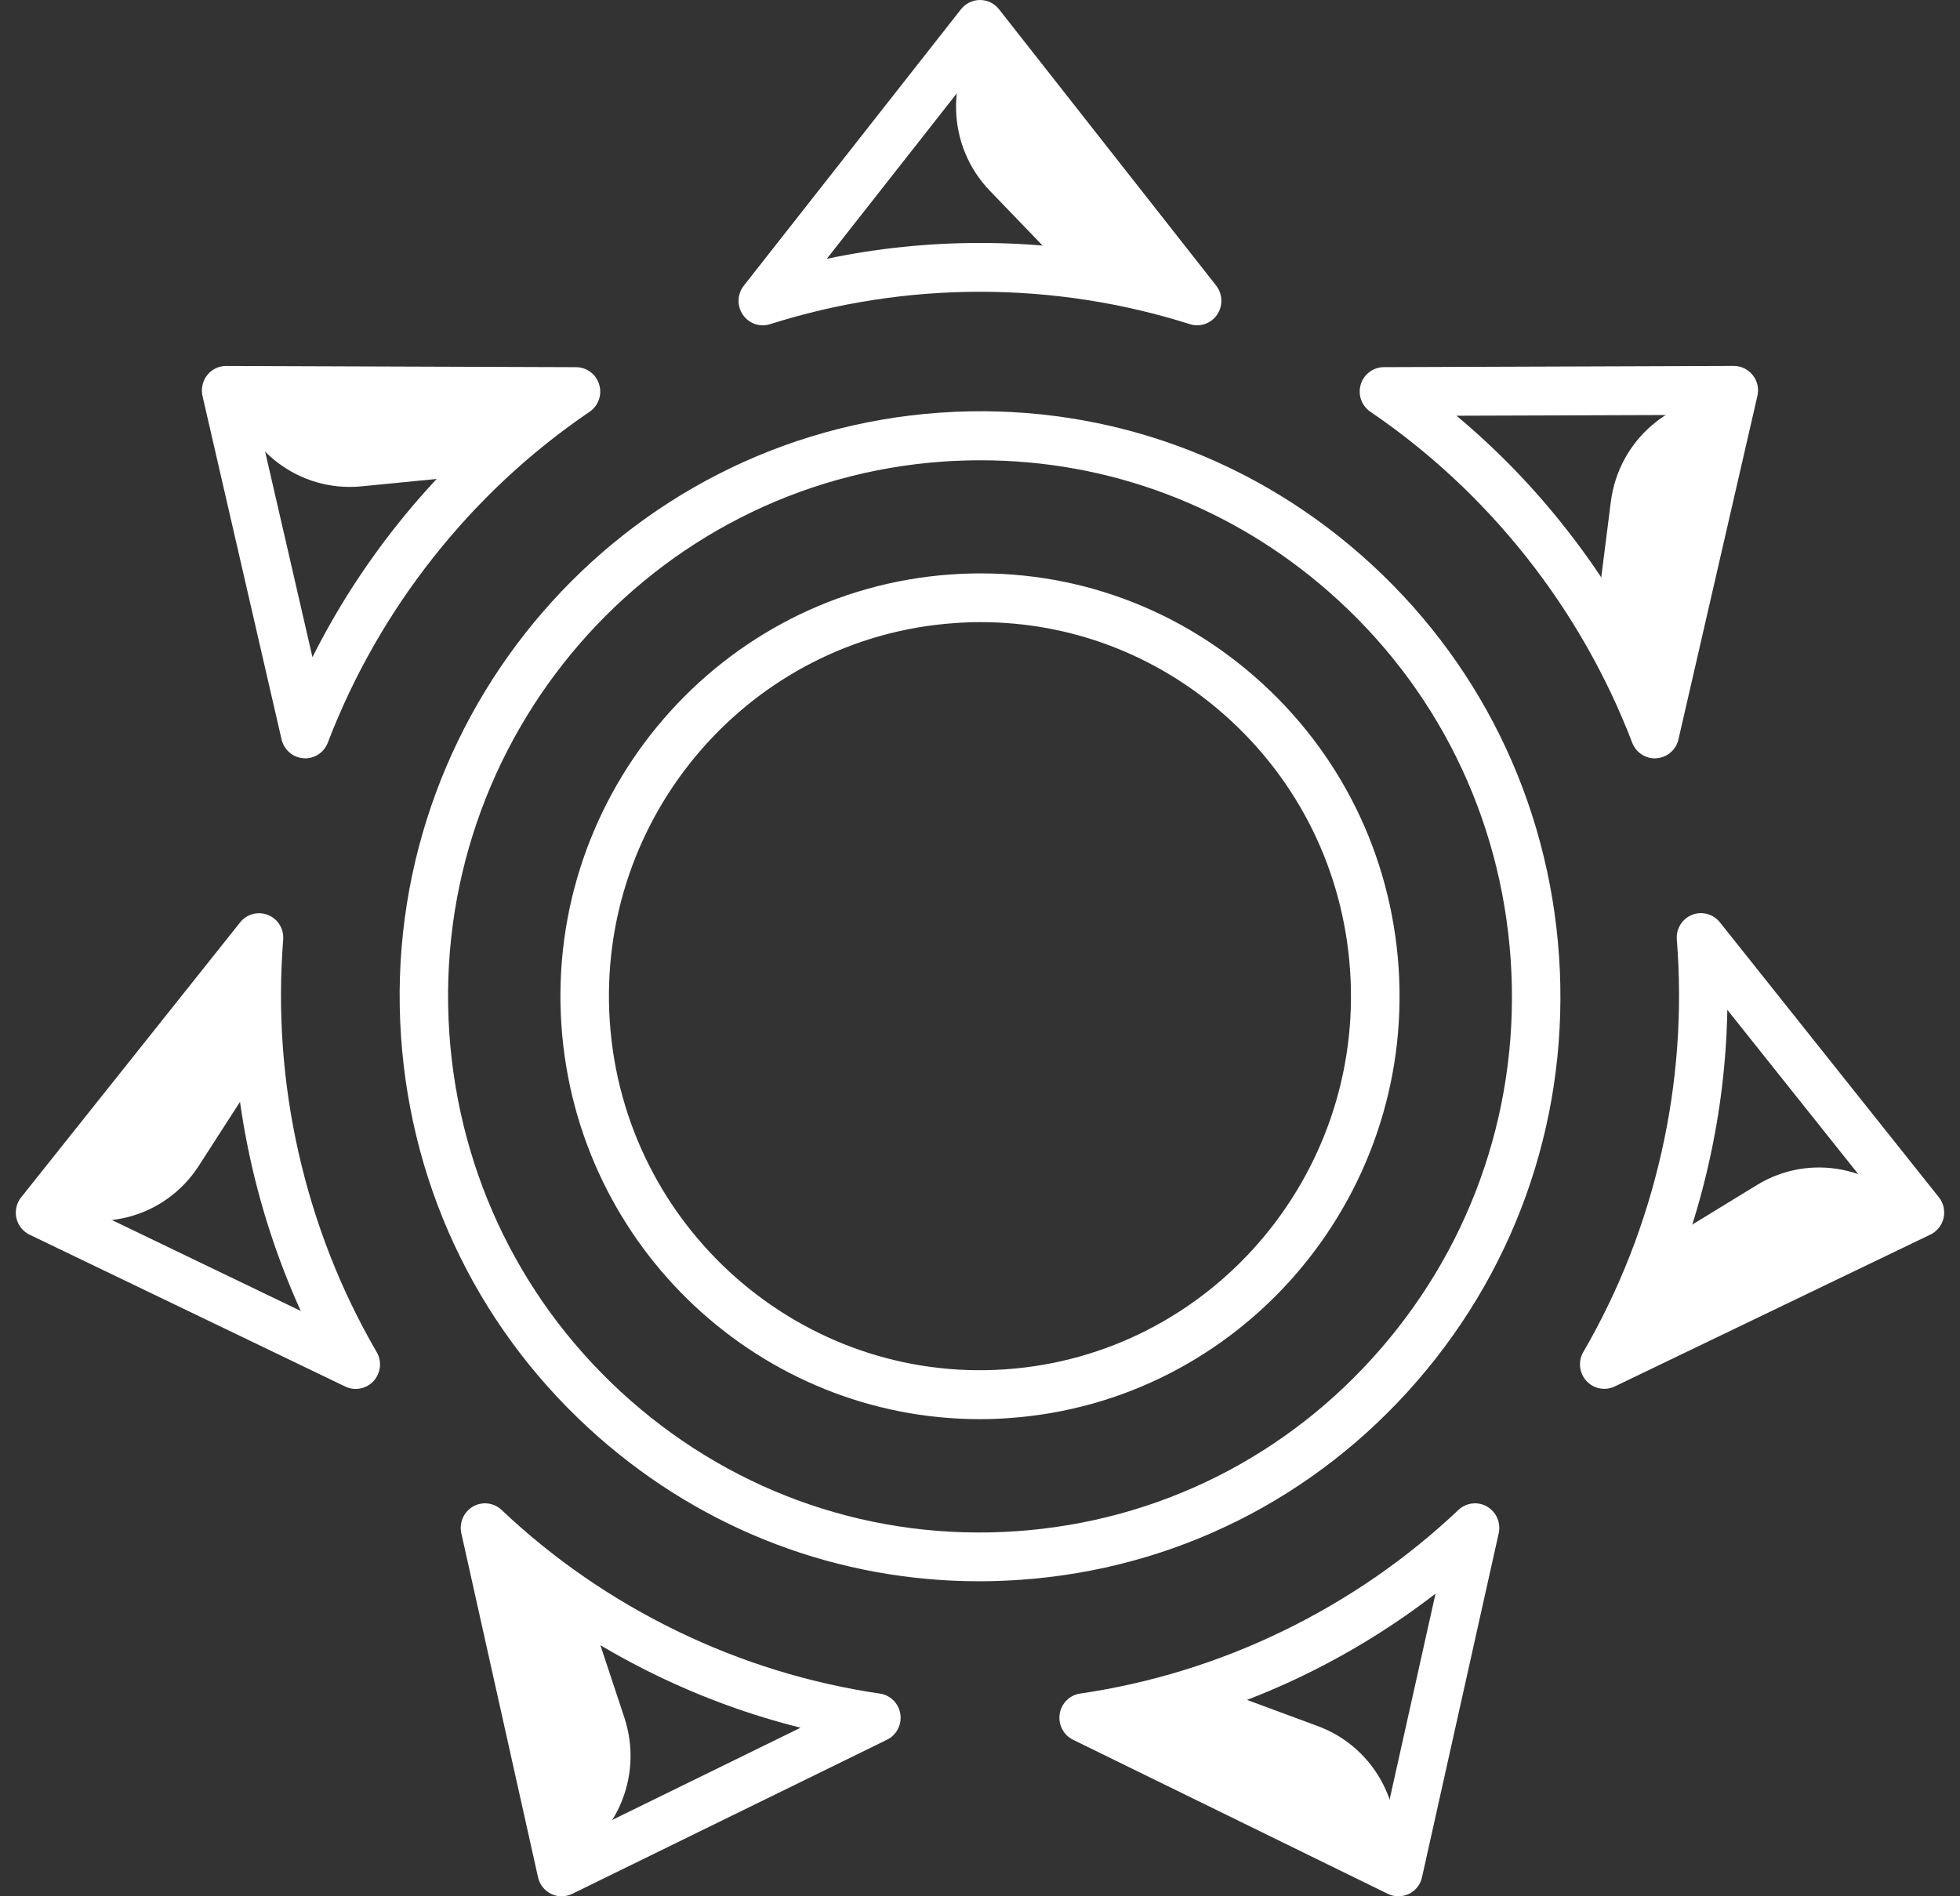
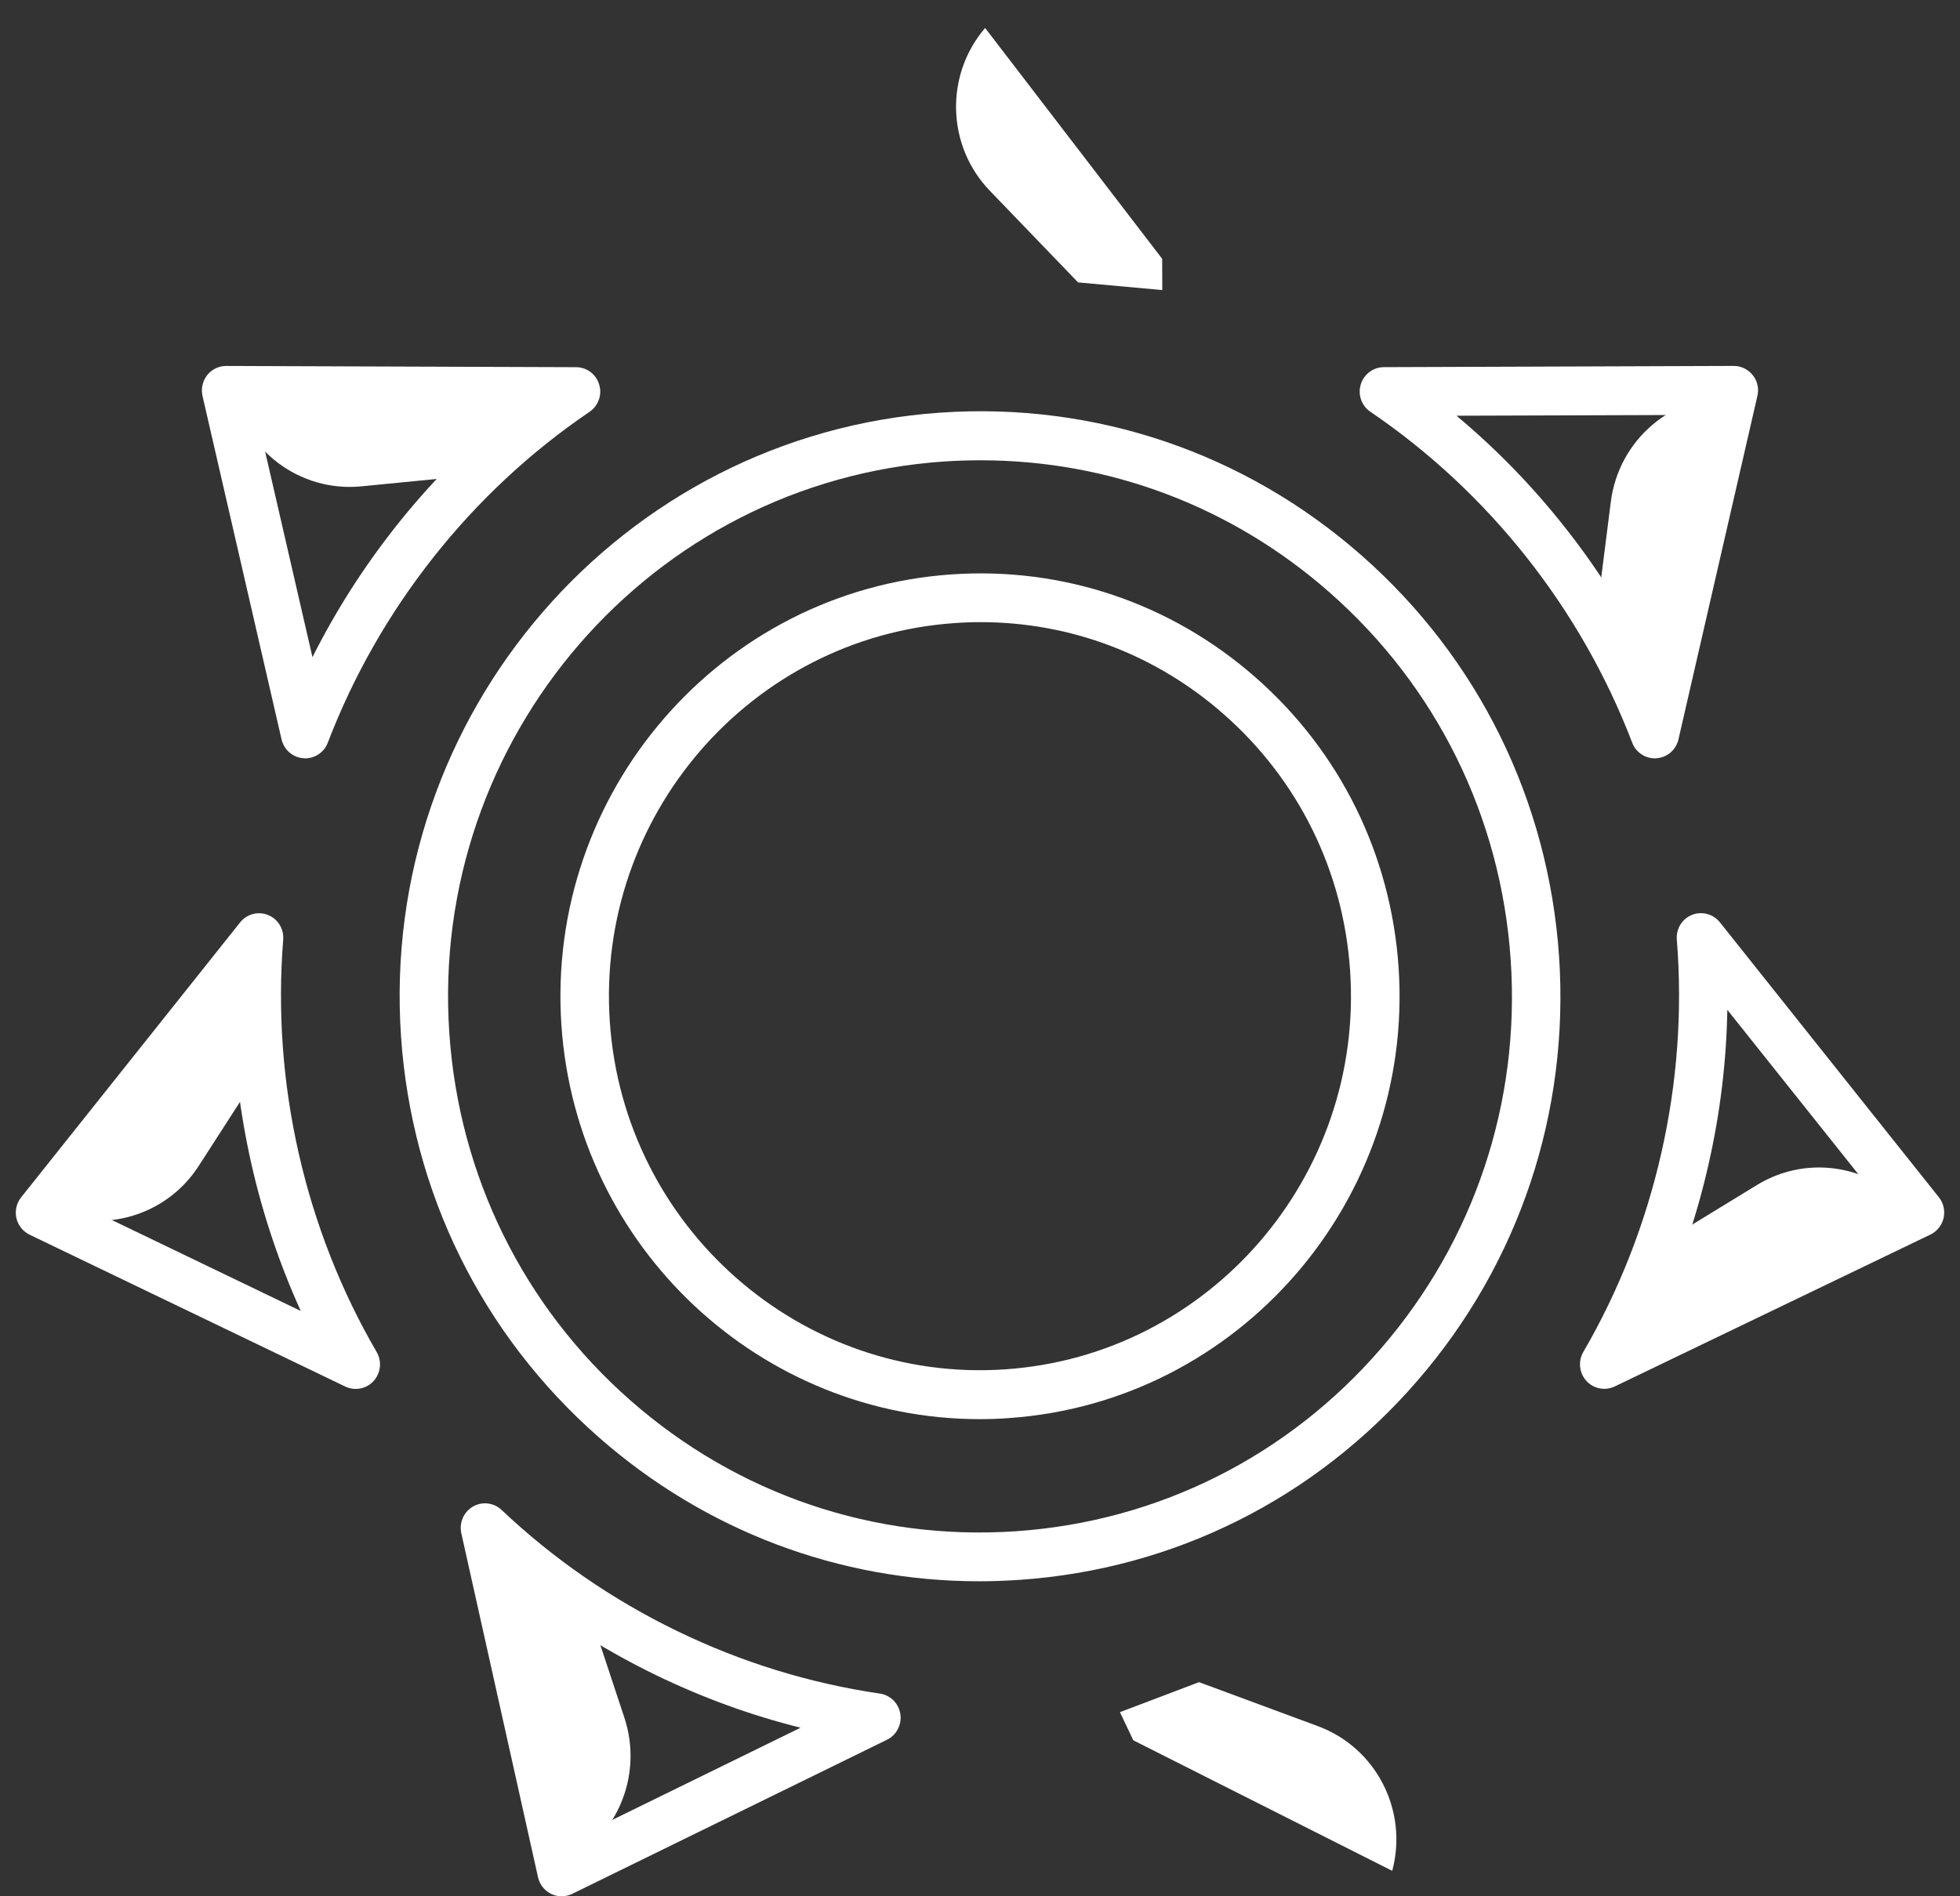
<svg xmlns="http://www.w3.org/2000/svg" width="62" height="60" viewBox="0 0 62 60" fill="none">
  <rect x="0" y="0" width="62" height="60" fill="#333333" stroke="none" />
-   <path d="M24.36 10.257C26.502 9.578 28.735 9.232 31 9.232C33.265 9.232 35.498 9.578 37.64 10.257C37.714 10.28 37.792 10.293 37.869 10.293C38.118 10.293 38.355 10.172 38.5 9.957C38.691 9.676 38.678 9.304 38.471 9.037L31.602 0.294C31.456 0.108 31.236 0 31 0C30.767 0 30.544 0.108 30.398 0.294L23.528 9.04C23.318 9.308 23.308 9.679 23.499 9.96C23.69 10.237 24.04 10.361 24.36 10.257ZM31 2.02L35.847 8.189C32.673 7.52 29.327 7.52 26.153 8.189L31 2.02Z" fill="white" />
  <path d="M8.906 23.394C8.984 23.724 9.262 23.969 9.599 23.991C9.618 23.991 9.634 23.995 9.654 23.995C9.968 23.995 10.256 23.799 10.369 23.499C11.178 21.388 12.304 19.411 13.715 17.627C15.126 15.842 16.785 14.296 18.649 13.03C18.927 12.841 19.054 12.489 18.953 12.166C18.856 11.839 18.559 11.618 18.222 11.618L7.156 11.579H7.153C6.92 11.579 6.7 11.686 6.554 11.869C6.409 12.055 6.354 12.296 6.405 12.525L8.906 23.394ZM15.928 13.154C14.679 14.198 13.537 15.372 12.518 16.661C11.498 17.953 10.615 19.336 9.884 20.794L8.12 13.128L15.928 13.154Z" fill="white" />
  <path d="M9.447 36.483C8.942 34.258 8.78 31.984 8.958 29.73C8.984 29.391 8.79 29.074 8.476 28.95C8.162 28.826 7.806 28.921 7.596 29.185L0.668 37.886C0.522 38.068 0.467 38.313 0.519 38.541C0.571 38.773 0.726 38.965 0.936 39.067L10.922 43.872C11.029 43.924 11.142 43.947 11.252 43.947C11.463 43.947 11.67 43.859 11.819 43.696C12.045 43.444 12.087 43.076 11.916 42.782C10.78 40.828 9.951 38.708 9.447 36.483ZM2.47 38.088L7.359 31.951C7.389 33.586 7.589 35.217 7.952 36.828C8.317 38.437 8.841 39.996 9.514 41.48L2.47 38.088Z" fill="white" />
  <path d="M27.833 53.587C25.61 53.26 23.451 52.595 21.41 51.603C19.368 50.611 17.504 49.326 15.867 47.776C15.621 47.545 15.255 47.499 14.961 47.669C14.669 47.838 14.521 48.178 14.592 48.51L17.019 59.397C17.07 59.628 17.223 59.821 17.433 59.925C17.54 59.977 17.653 60 17.766 60C17.879 60 17.996 59.974 18.103 59.922L28.056 55.048C28.36 54.901 28.532 54.568 28.48 54.232C28.428 53.896 28.166 53.635 27.833 53.587ZM18.303 58.105L16.591 50.425C17.879 51.42 19.267 52.282 20.743 52.999C22.218 53.714 23.752 54.275 25.325 54.666L18.303 58.105Z" fill="white" />
-   <path d="M47.039 47.669C46.748 47.499 46.38 47.545 46.133 47.776C44.496 49.326 42.632 50.611 40.591 51.603C38.552 52.595 36.391 53.26 34.168 53.586C33.834 53.635 33.572 53.896 33.521 54.232C33.469 54.568 33.64 54.898 33.944 55.048L43.898 59.922C44.005 59.974 44.118 60 44.234 60C44.348 60 44.461 59.974 44.568 59.925C44.778 59.824 44.933 59.628 44.982 59.397L47.409 48.51C47.48 48.178 47.331 47.838 47.039 47.669ZM43.697 58.105L36.675 54.666C38.248 54.271 39.785 53.714 41.257 52.999C42.733 52.281 44.121 51.42 45.409 50.425L43.697 58.105Z" fill="white" />
  <path d="M61.332 37.883L54.404 29.182C54.194 28.918 53.835 28.823 53.524 28.947C53.21 29.071 53.016 29.387 53.042 29.727C53.223 31.984 53.058 34.255 52.553 36.48C52.048 38.705 51.22 40.825 50.084 42.779C49.913 43.073 49.955 43.441 50.181 43.693C50.33 43.856 50.537 43.944 50.748 43.944C50.861 43.944 50.971 43.918 51.078 43.869L61.064 39.063C61.274 38.962 61.429 38.767 61.481 38.538C61.533 38.307 61.477 38.065 61.332 37.883ZM52.485 41.481C53.161 39.993 53.686 38.437 54.048 36.829C54.414 35.221 54.611 33.586 54.64 31.952L59.529 38.088L52.485 41.481Z" fill="white" />
  <path d="M43.351 13.03C45.212 14.296 46.871 15.842 48.285 17.627C49.696 19.411 50.822 21.388 51.631 23.499C51.744 23.799 52.032 23.995 52.346 23.995C52.366 23.995 52.382 23.995 52.401 23.991C52.738 23.969 53.019 23.724 53.094 23.395L55.592 12.524C55.644 12.293 55.592 12.051 55.443 11.869C55.297 11.686 55.077 11.578 54.844 11.578H54.841L43.775 11.617C43.439 11.617 43.141 11.842 43.044 12.165C42.947 12.488 43.069 12.841 43.351 13.03ZM53.88 13.128L52.117 20.794C51.385 19.336 50.505 17.95 49.483 16.661C48.463 15.369 47.321 14.198 46.072 13.154L53.88 13.128Z" fill="white" />
  <path d="M43.066 17.571C39.371 14.322 34.64 12.72 29.748 13.056C19.649 13.754 11.993 22.605 12.685 32.786C13.019 37.719 15.242 42.224 18.937 45.473C22.308 48.438 26.544 50.033 30.974 50.033C31.398 50.033 31.828 50.017 32.255 49.988C37.147 49.652 41.616 47.411 44.839 43.685C48.061 39.96 49.65 35.19 49.317 30.258C48.98 25.325 46.761 20.82 43.066 17.571ZM43.681 42.671C40.727 46.087 36.63 48.139 32.148 48.449C27.664 48.759 23.331 47.287 19.944 44.312C16.556 41.334 14.52 37.204 14.213 32.685C13.579 23.355 20.594 15.242 29.851 14.603C30.243 14.577 30.634 14.564 31.026 14.564C35.087 14.564 38.967 16.025 42.056 18.743C45.444 21.721 47.48 25.851 47.787 30.369C48.094 34.884 46.635 39.256 43.681 42.671Z" fill="white" />
  <path d="M39.72 21.437C37.047 19.088 33.627 17.93 30.094 18.175C22.794 18.677 17.261 25.078 17.759 32.437C18.238 39.487 24.082 44.903 30.99 44.903C31.294 44.903 31.599 44.893 31.906 44.87C39.206 44.367 44.739 37.967 44.241 30.607C43.998 27.045 42.393 23.785 39.72 21.437ZM31.802 43.327C25.35 43.774 19.733 38.838 19.29 32.33C18.847 25.821 23.742 20.162 30.198 19.715C30.473 19.695 30.745 19.685 31.017 19.685C33.851 19.685 36.556 20.703 38.711 22.599C41.073 24.677 42.494 27.557 42.707 30.709C43.151 37.223 38.258 42.883 31.802 43.327Z" fill="white" />
  <path d="M36.763 8.189L31.162 0.885C29.881 2.382 29.945 4.617 31.311 6.036L34.103 8.936L36.766 9.178L36.763 8.189Z" fill="white" />
  <path d="M16.497 12.433L7.34 12.293C7.702 14.237 9.476 15.578 11.427 15.389L15.416 14.997L17.264 13.05L16.497 12.433Z" fill="white" />
  <path d="M7.156 31.051L1.338 38.182C3.069 39.109 5.218 38.548 6.286 36.891L8.47 33.501L8.111 30.832L7.156 31.051Z" fill="white" />
  <path d="M15.766 50.025L17.669 59.057C19.468 58.271 20.37 56.229 19.752 54.353L18.484 50.52L16.19 49.14L15.766 50.025Z" fill="white" />
  <path d="M35.85 55.065L44.04 59.195C44.551 57.286 43.532 55.3 41.691 54.618L37.928 53.225L35.426 54.174L35.85 55.065Z" fill="white" />
  <path d="M52.281 42.377L60.59 38.495C59.429 36.903 57.255 36.469 55.578 37.494L52.152 39.591L51.327 42.155L52.281 42.377Z" fill="white" />
  <path d="M52.686 21.519L54.858 12.548C52.897 12.469 51.204 13.915 50.955 15.875L50.447 19.884L51.919 22.132L52.686 21.519Z" fill="white" />
</svg>